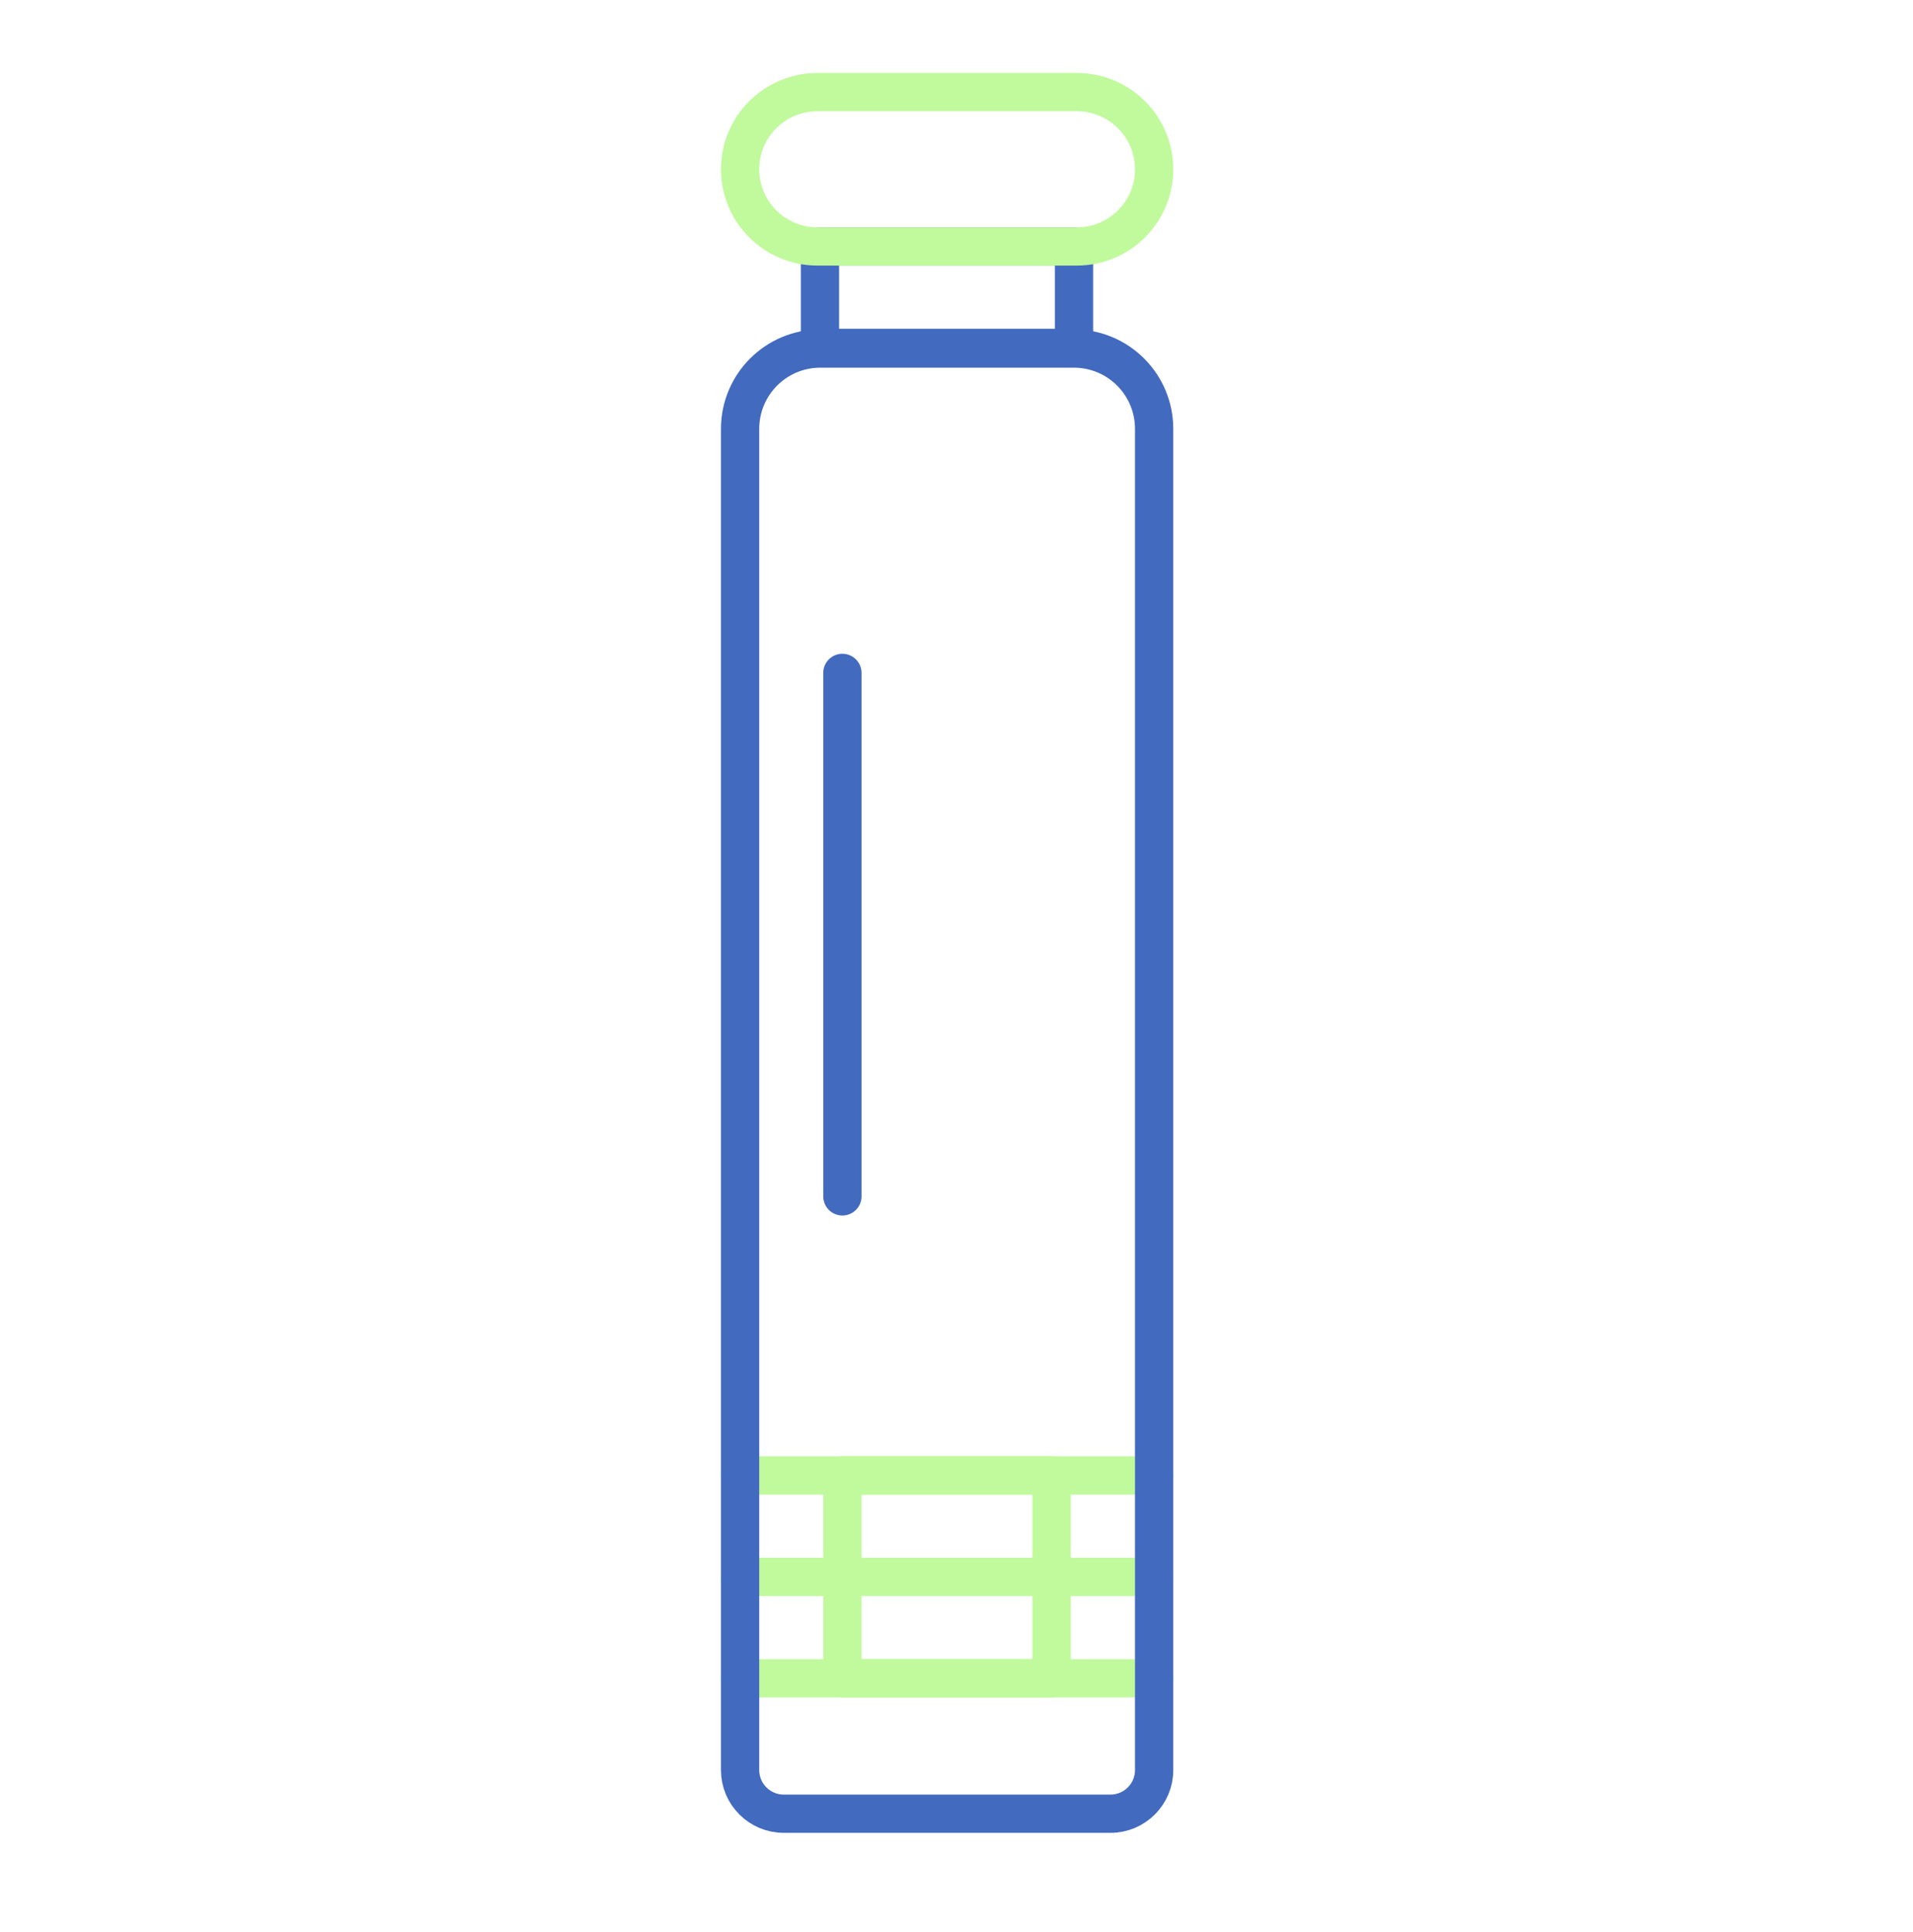
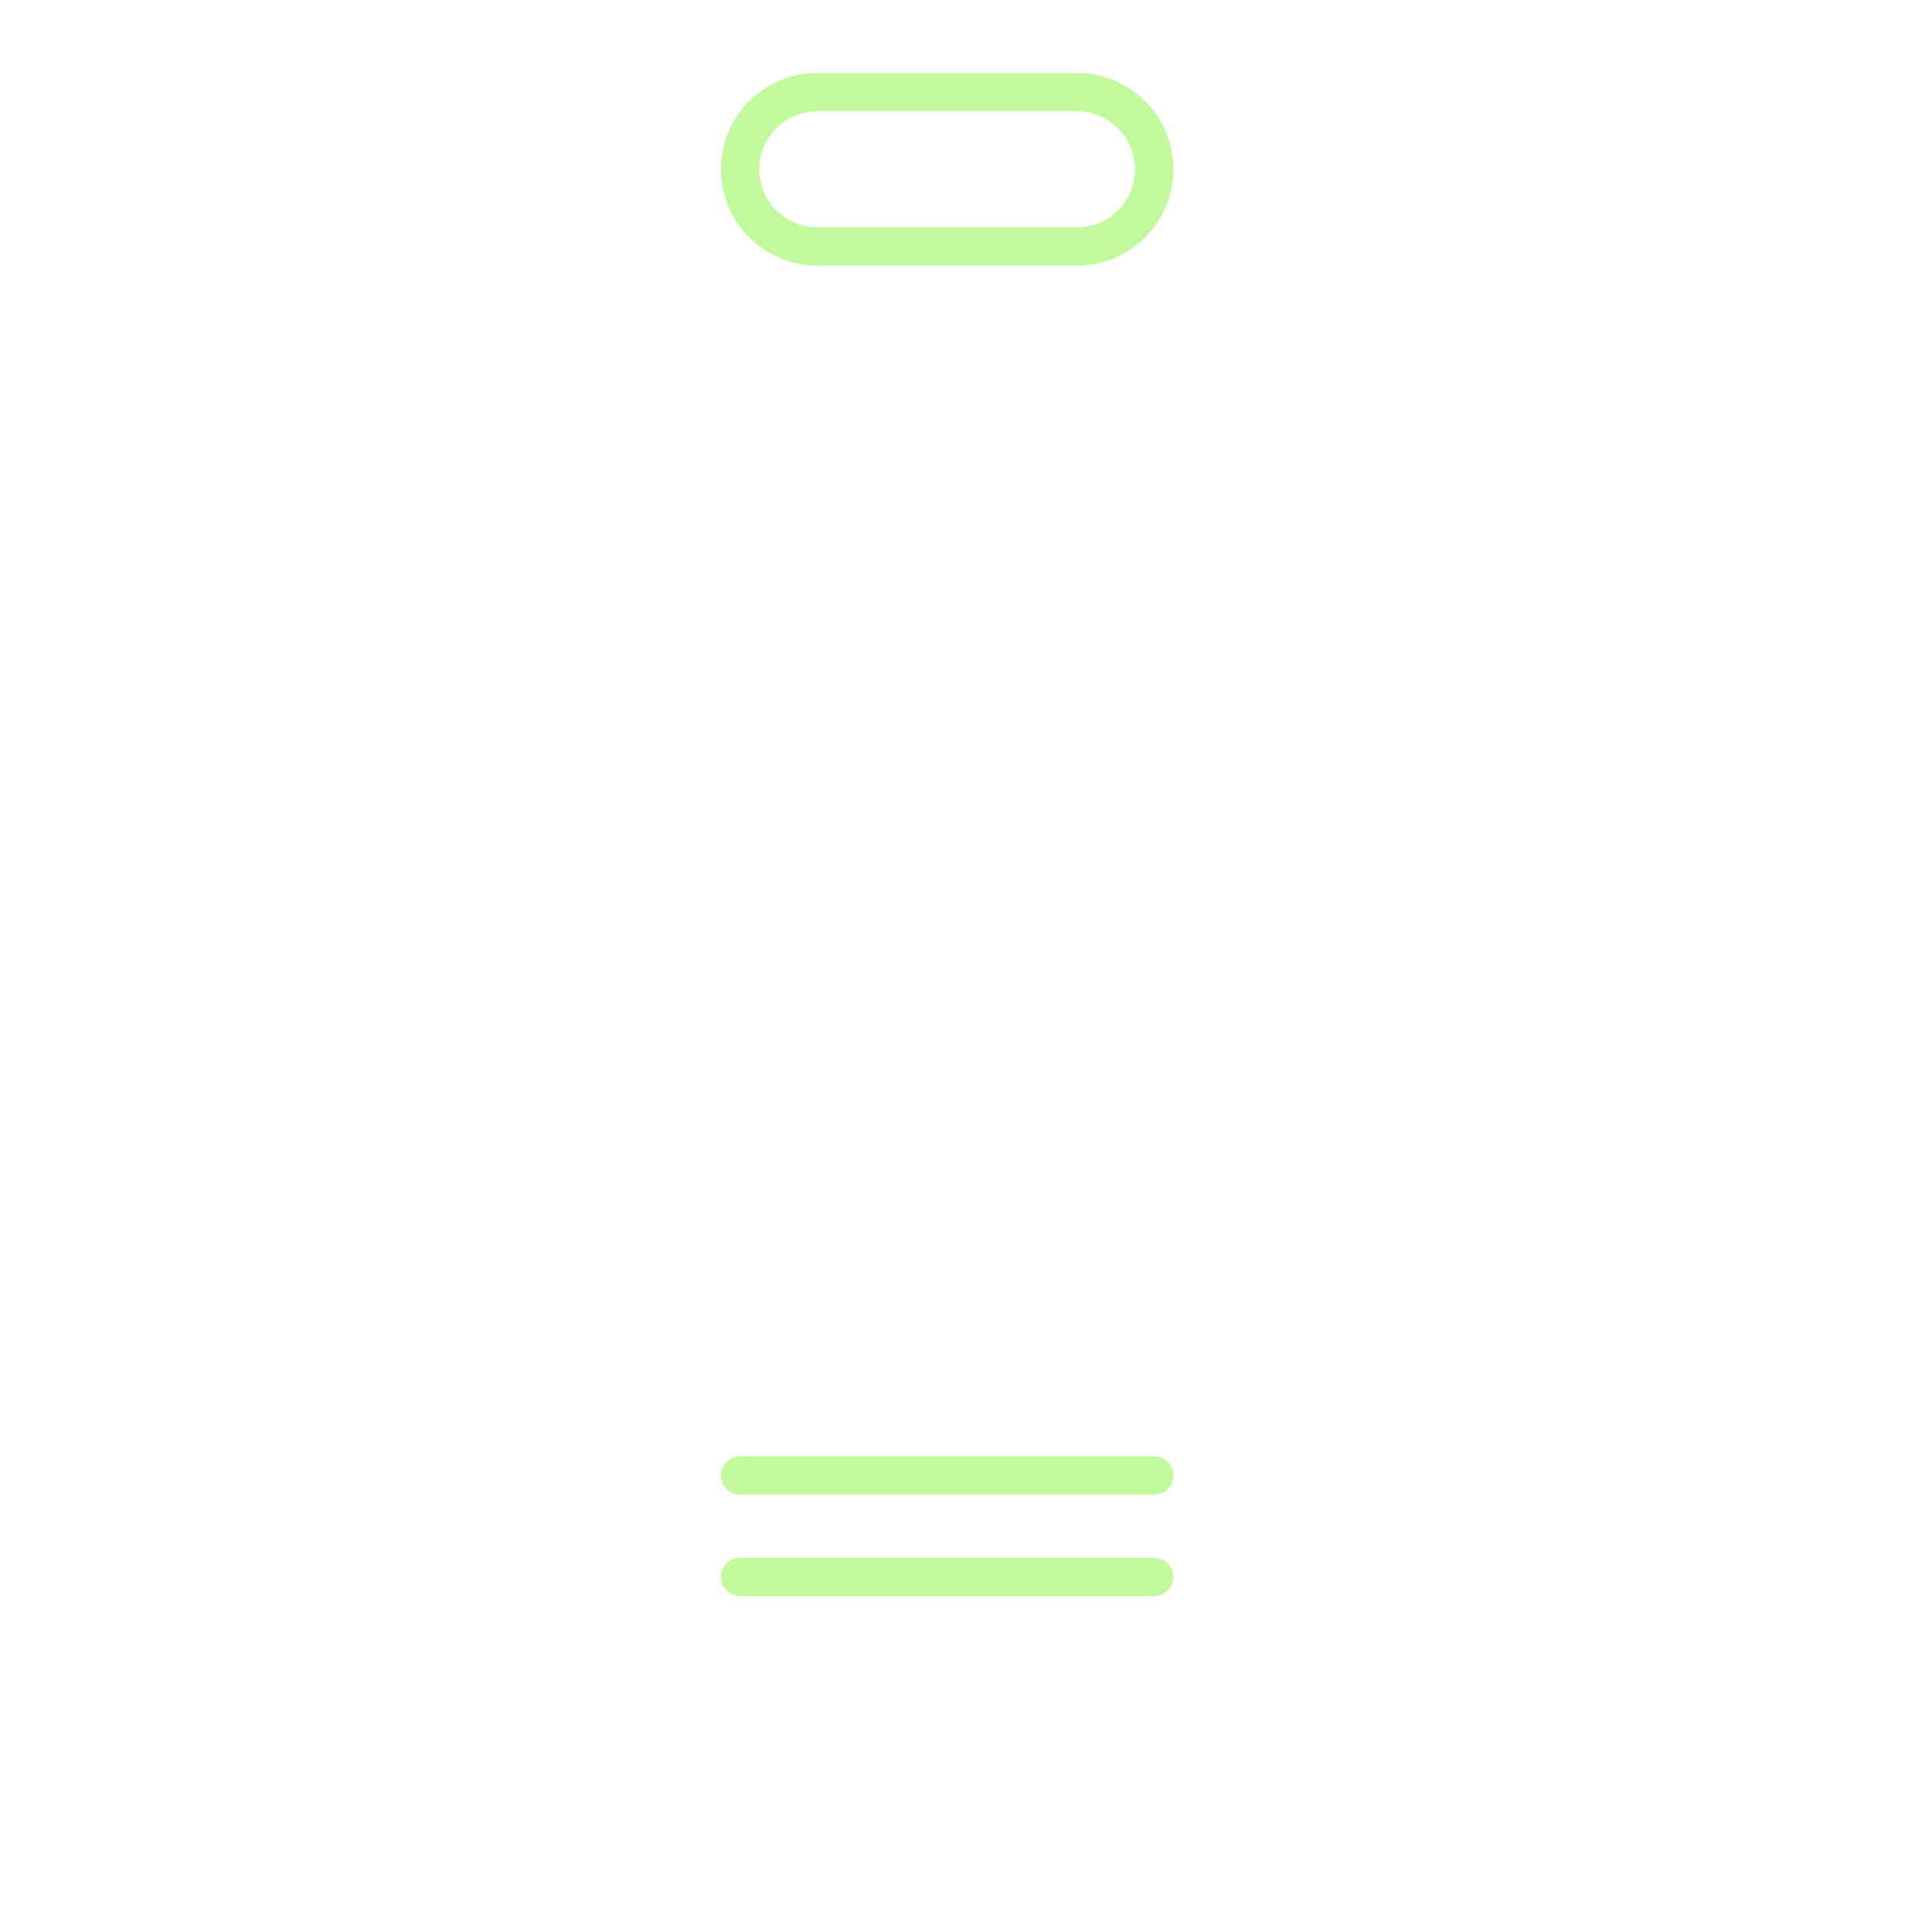
<svg xmlns="http://www.w3.org/2000/svg" width="100" height="101" viewBox="0 0 100 101" fill="none">
-   <path d="M54.971 77.133H44.035V87.738H54.971V77.133Z" stroke="#C0FA9C" stroke-width="2" stroke-linecap="round" stroke-linejoin="round" />
  <path d="M38.688 77.133H60.331" stroke="#C0FA9C" stroke-width="2" stroke-linecap="round" stroke-linejoin="round" />
  <path d="M38.688 82.436H60.331" stroke="#C0FA9C" stroke-width="2" stroke-linecap="round" stroke-linejoin="round" />
-   <path d="M38.688 87.738H60.331" stroke="#C0FA9C" stroke-width="2" stroke-linecap="round" stroke-linejoin="round" />
-   <path d="M42.886 18.221H56.132C58.454 18.221 60.331 20.099 60.331 22.42V92.54C60.331 93.792 59.307 94.816 58.055 94.816H40.963C39.712 94.816 38.688 93.792 38.688 92.54V22.42C38.688 20.099 40.565 18.221 42.886 18.221Z" stroke="#426ABE" stroke-width="2" stroke-linecap="round" stroke-linejoin="round" />
-   <path d="M56.143 12.885H42.863V18.188H56.143V12.885Z" stroke="#426ABE" stroke-width="2" stroke-linecap="round" stroke-linejoin="round" />
  <path d="M56.291 4.816H42.727C40.496 4.816 38.688 6.622 38.688 8.85C38.688 11.078 40.496 12.884 42.727 12.884H56.291C58.523 12.884 60.331 11.078 60.331 8.85C60.331 6.622 58.523 4.816 56.291 4.816Z" stroke="#C0FA9C" stroke-width="2" stroke-linecap="round" stroke-linejoin="round" />
-   <path d="M44.035 35.177V62.544" stroke="#426ABE" stroke-width="2" stroke-miterlimit="10" stroke-linecap="round" />
</svg>